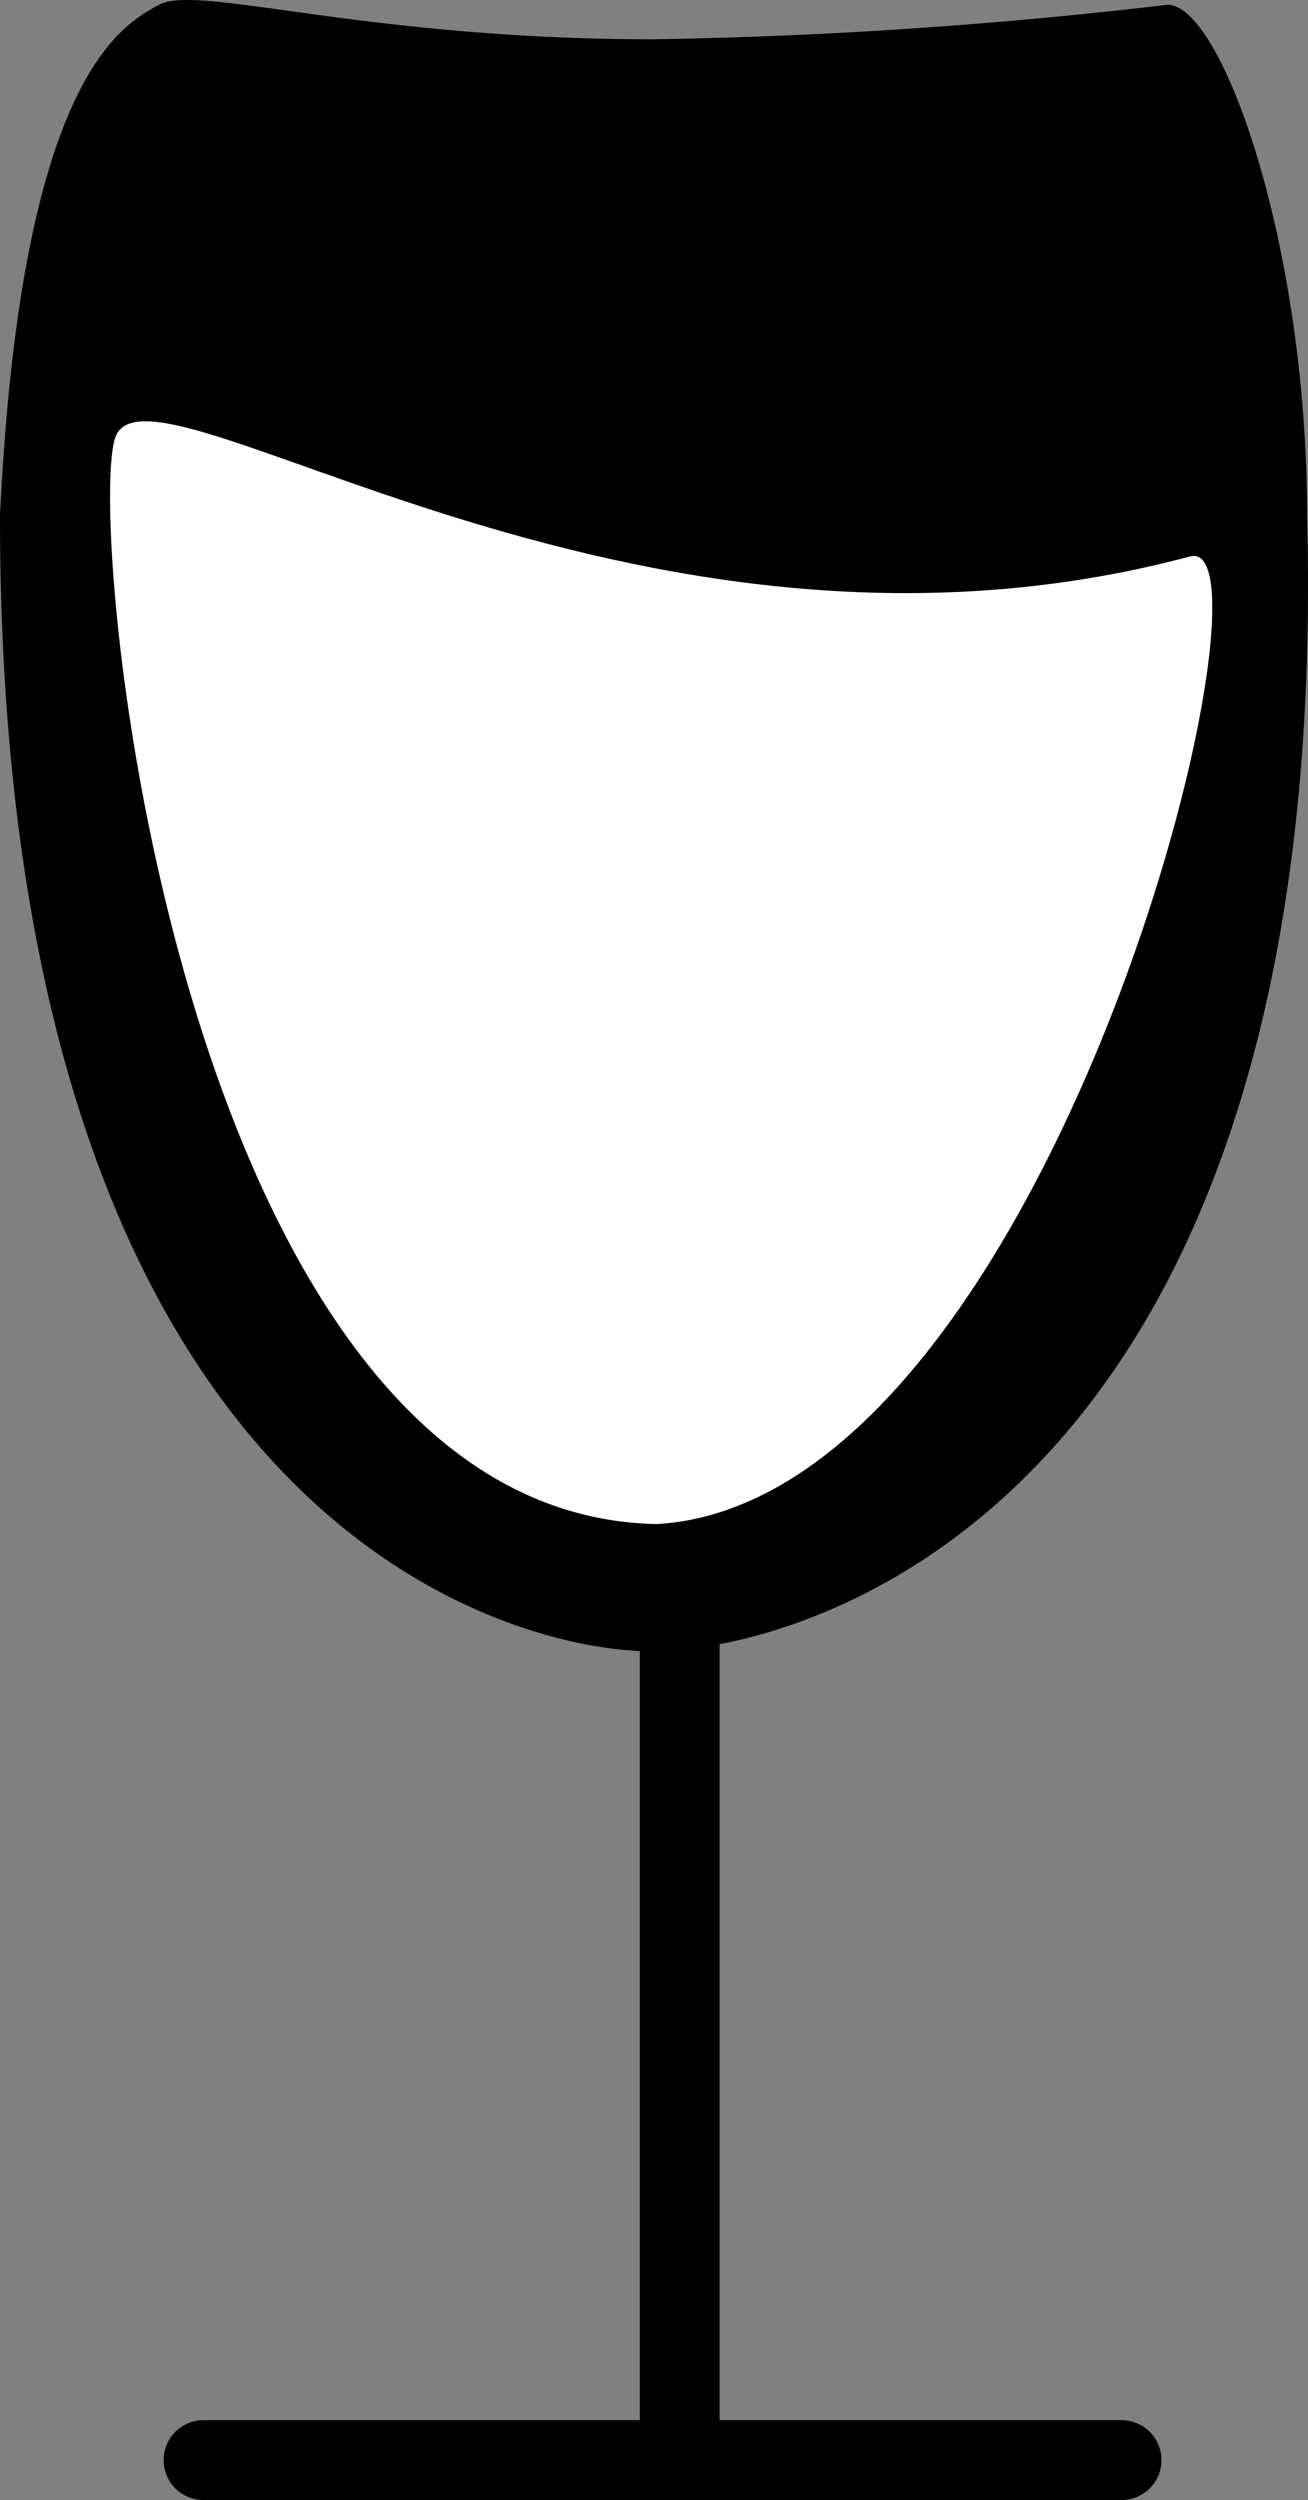
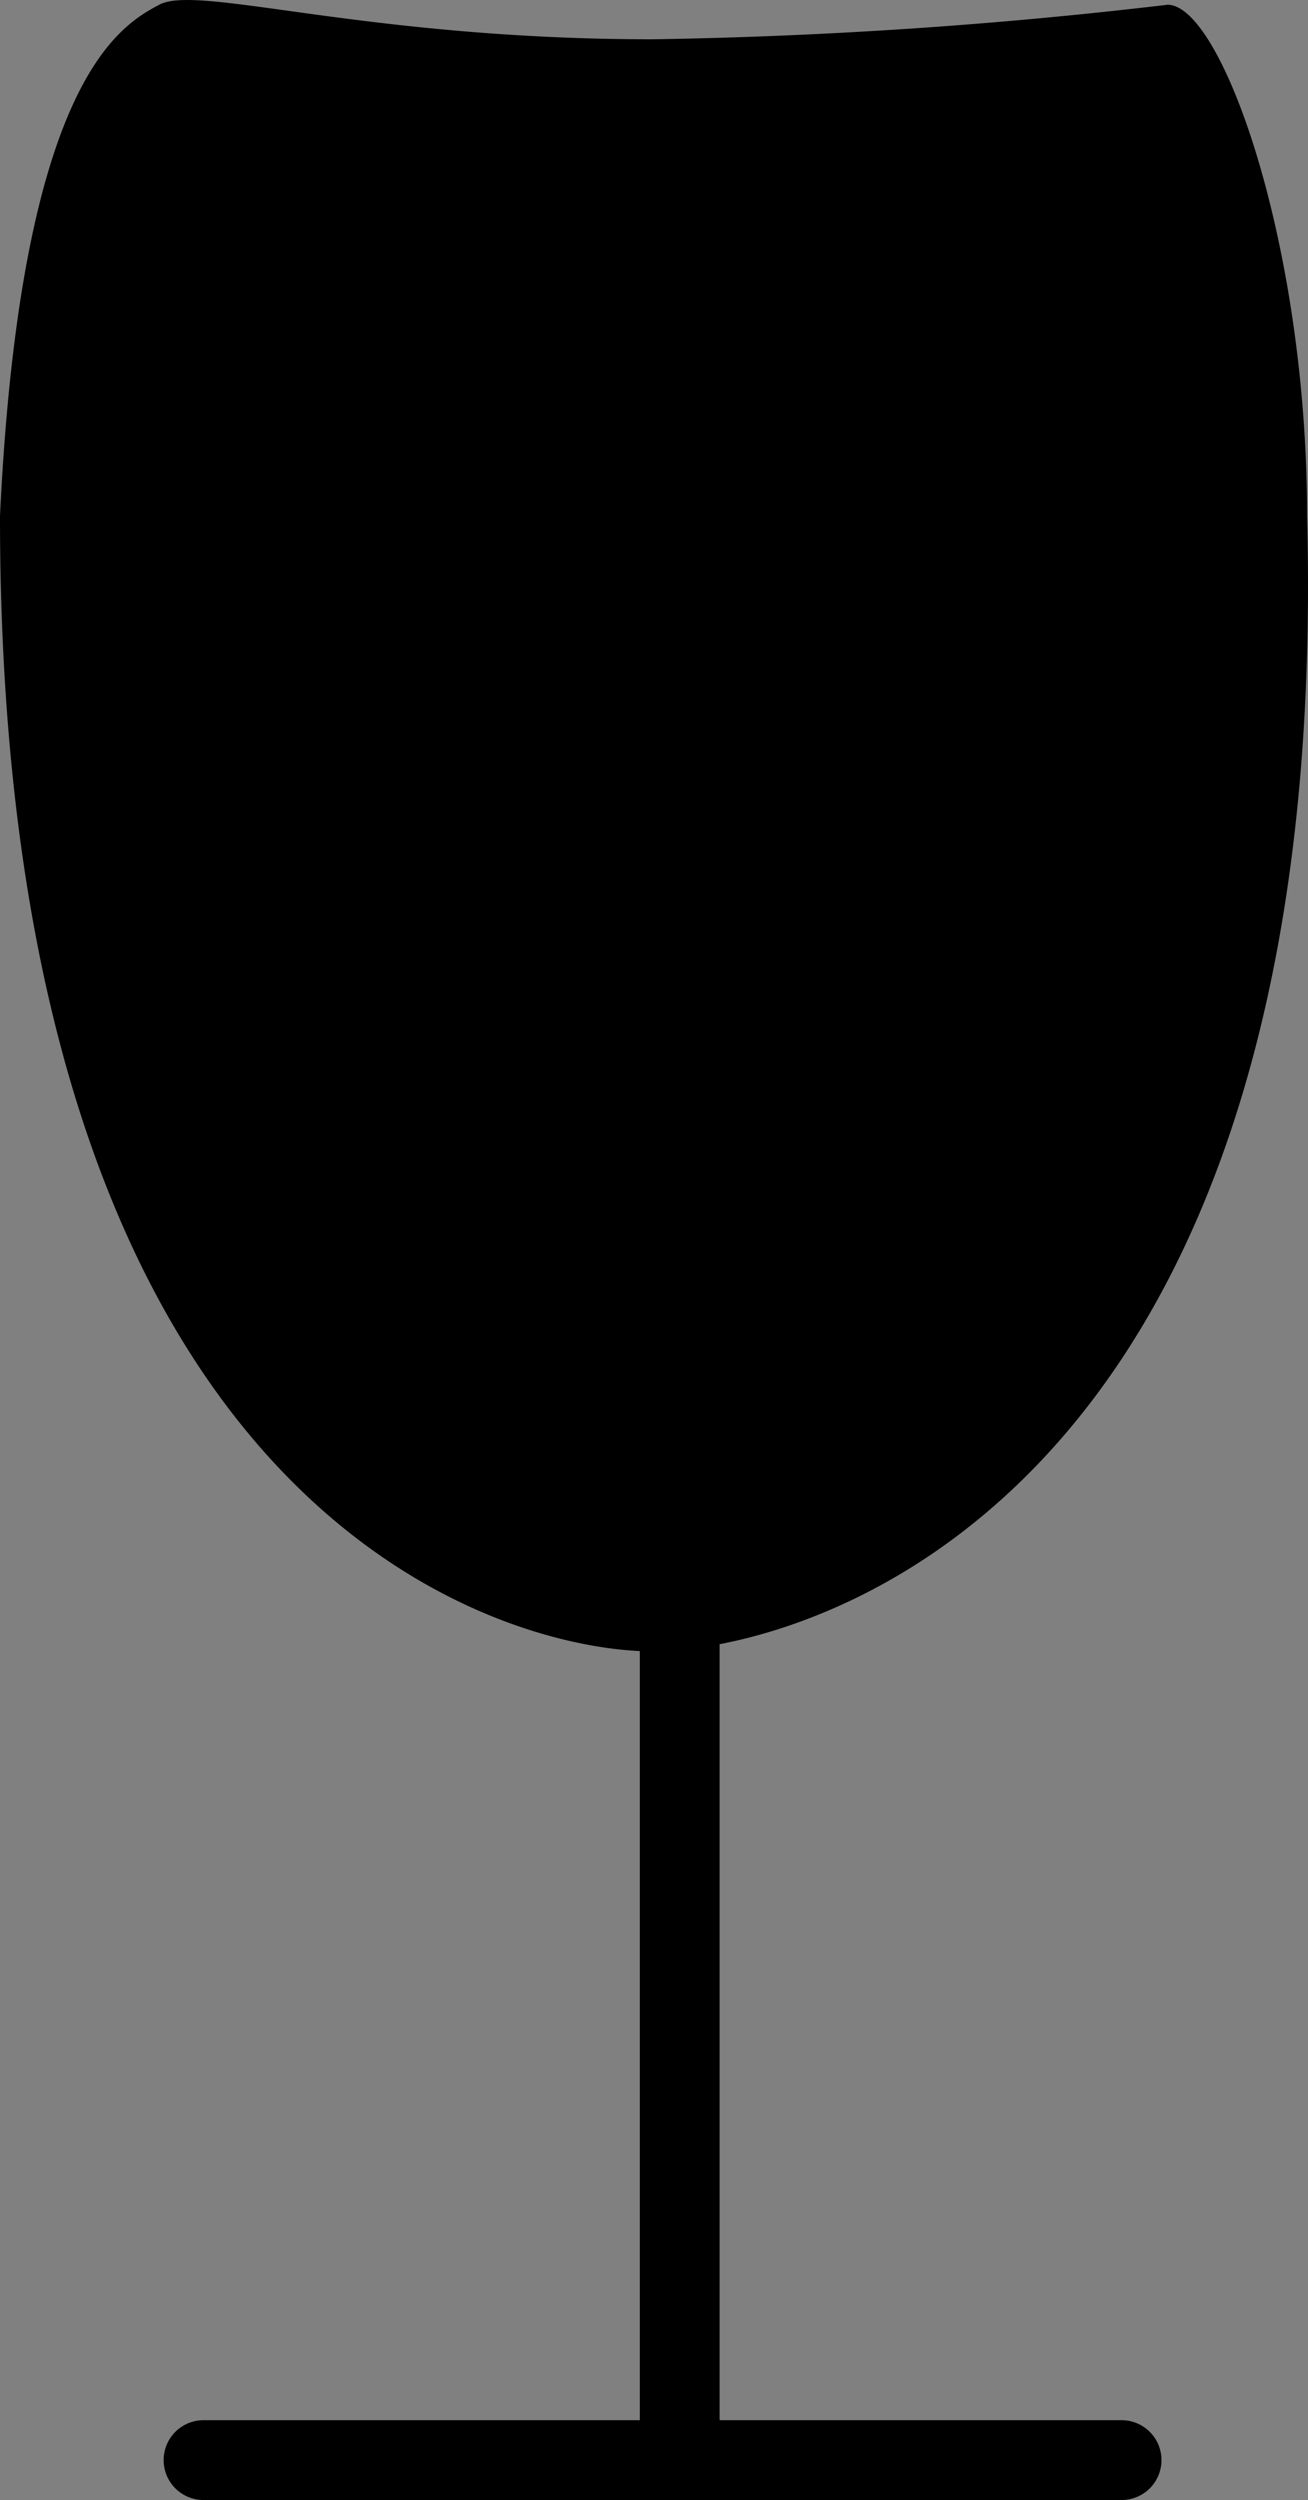
<svg xmlns="http://www.w3.org/2000/svg" id="b7844b07-65a0-4292-98fb-562227f6ec7f" data-name="Layer 1" width="35.6" height="68.011" viewBox="0 0 35.6 68.011">
  <rect x="0" y="0" width="35.6" height="68.011" fill="#808080" stroke="none" />
  <defs>
    <style>.b0b843d5-5fe6-460e-a55d-2e23dc316fb0,.f6014a26-c397-4b6c-a28b-ef7981097ebc{fill-rule:evenodd;}.f6014a26-c397-4b6c-a28b-ef7981097ebc{fill:#fff;}</style>
  </defs>
  <path class="b0b843d5-5fe6-460e-a55d-2e23dc316fb0" d="M30.526,65.839h-10.94v-21.11c5.388-1.036,16.615-6.805,15.989-30.689,0-7.403-2.322-13.911-3.797-13.911a137.011,137.011,0,0,1-14.016.94c-7.834,0-12.369-1.51-13.43-.94S.564,2.184,0,14.04c0,26.573,13.061,30.672,17.414,30.876V65.839H5.54a1.086,1.086,0,1,0,0,2.172H30.526a1.086,1.086,0,0,0,0-2.172Z" transform="translate(0 0)" />
  <g id="f688d1e5-4cef-48d6-bf34-df805e960474" data-name="Path-4">
-     <path class="f6014a26-c397-4b6c-a28b-ef7981097ebc" d="M3.123,11.944C3.913,9.2,17.045,19.228,32.368,15.143c2.726-.847-3.683,25.682-14.487,26.318C4.977,41.223,2.332,14.689,3.123,11.944Z" transform="translate(0 0)" />
-   </g>
+     </g>
</svg>